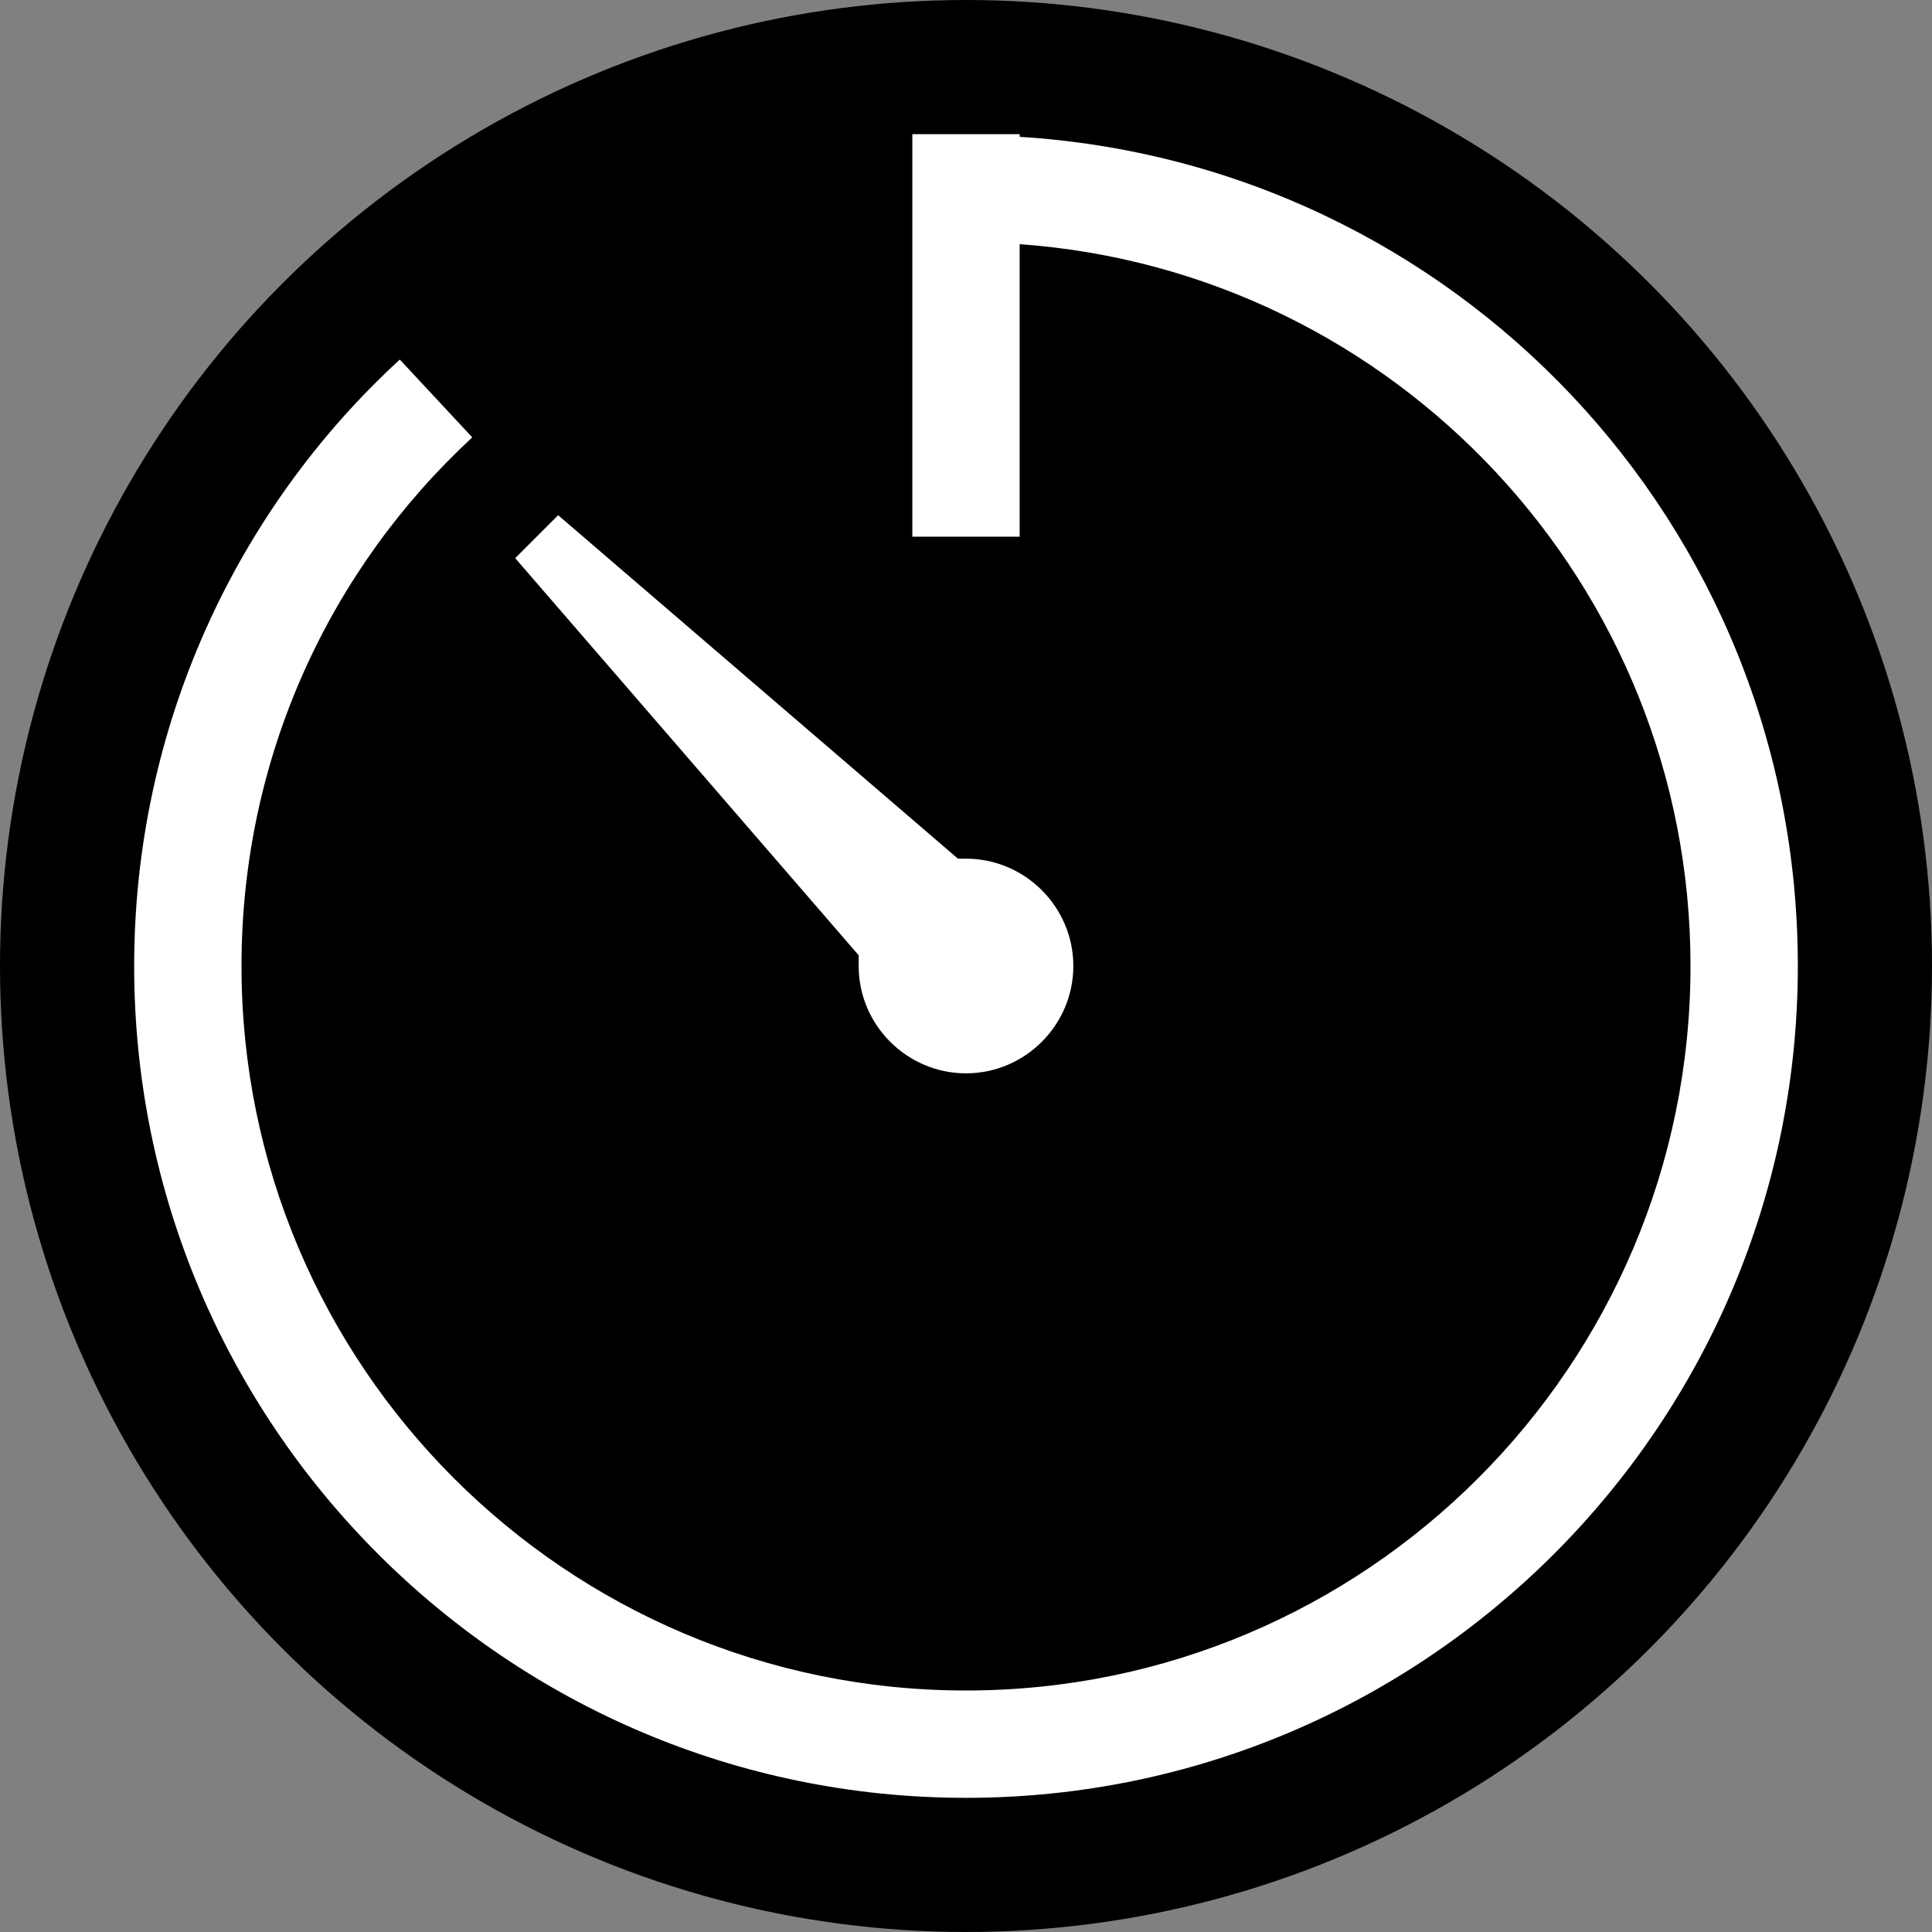
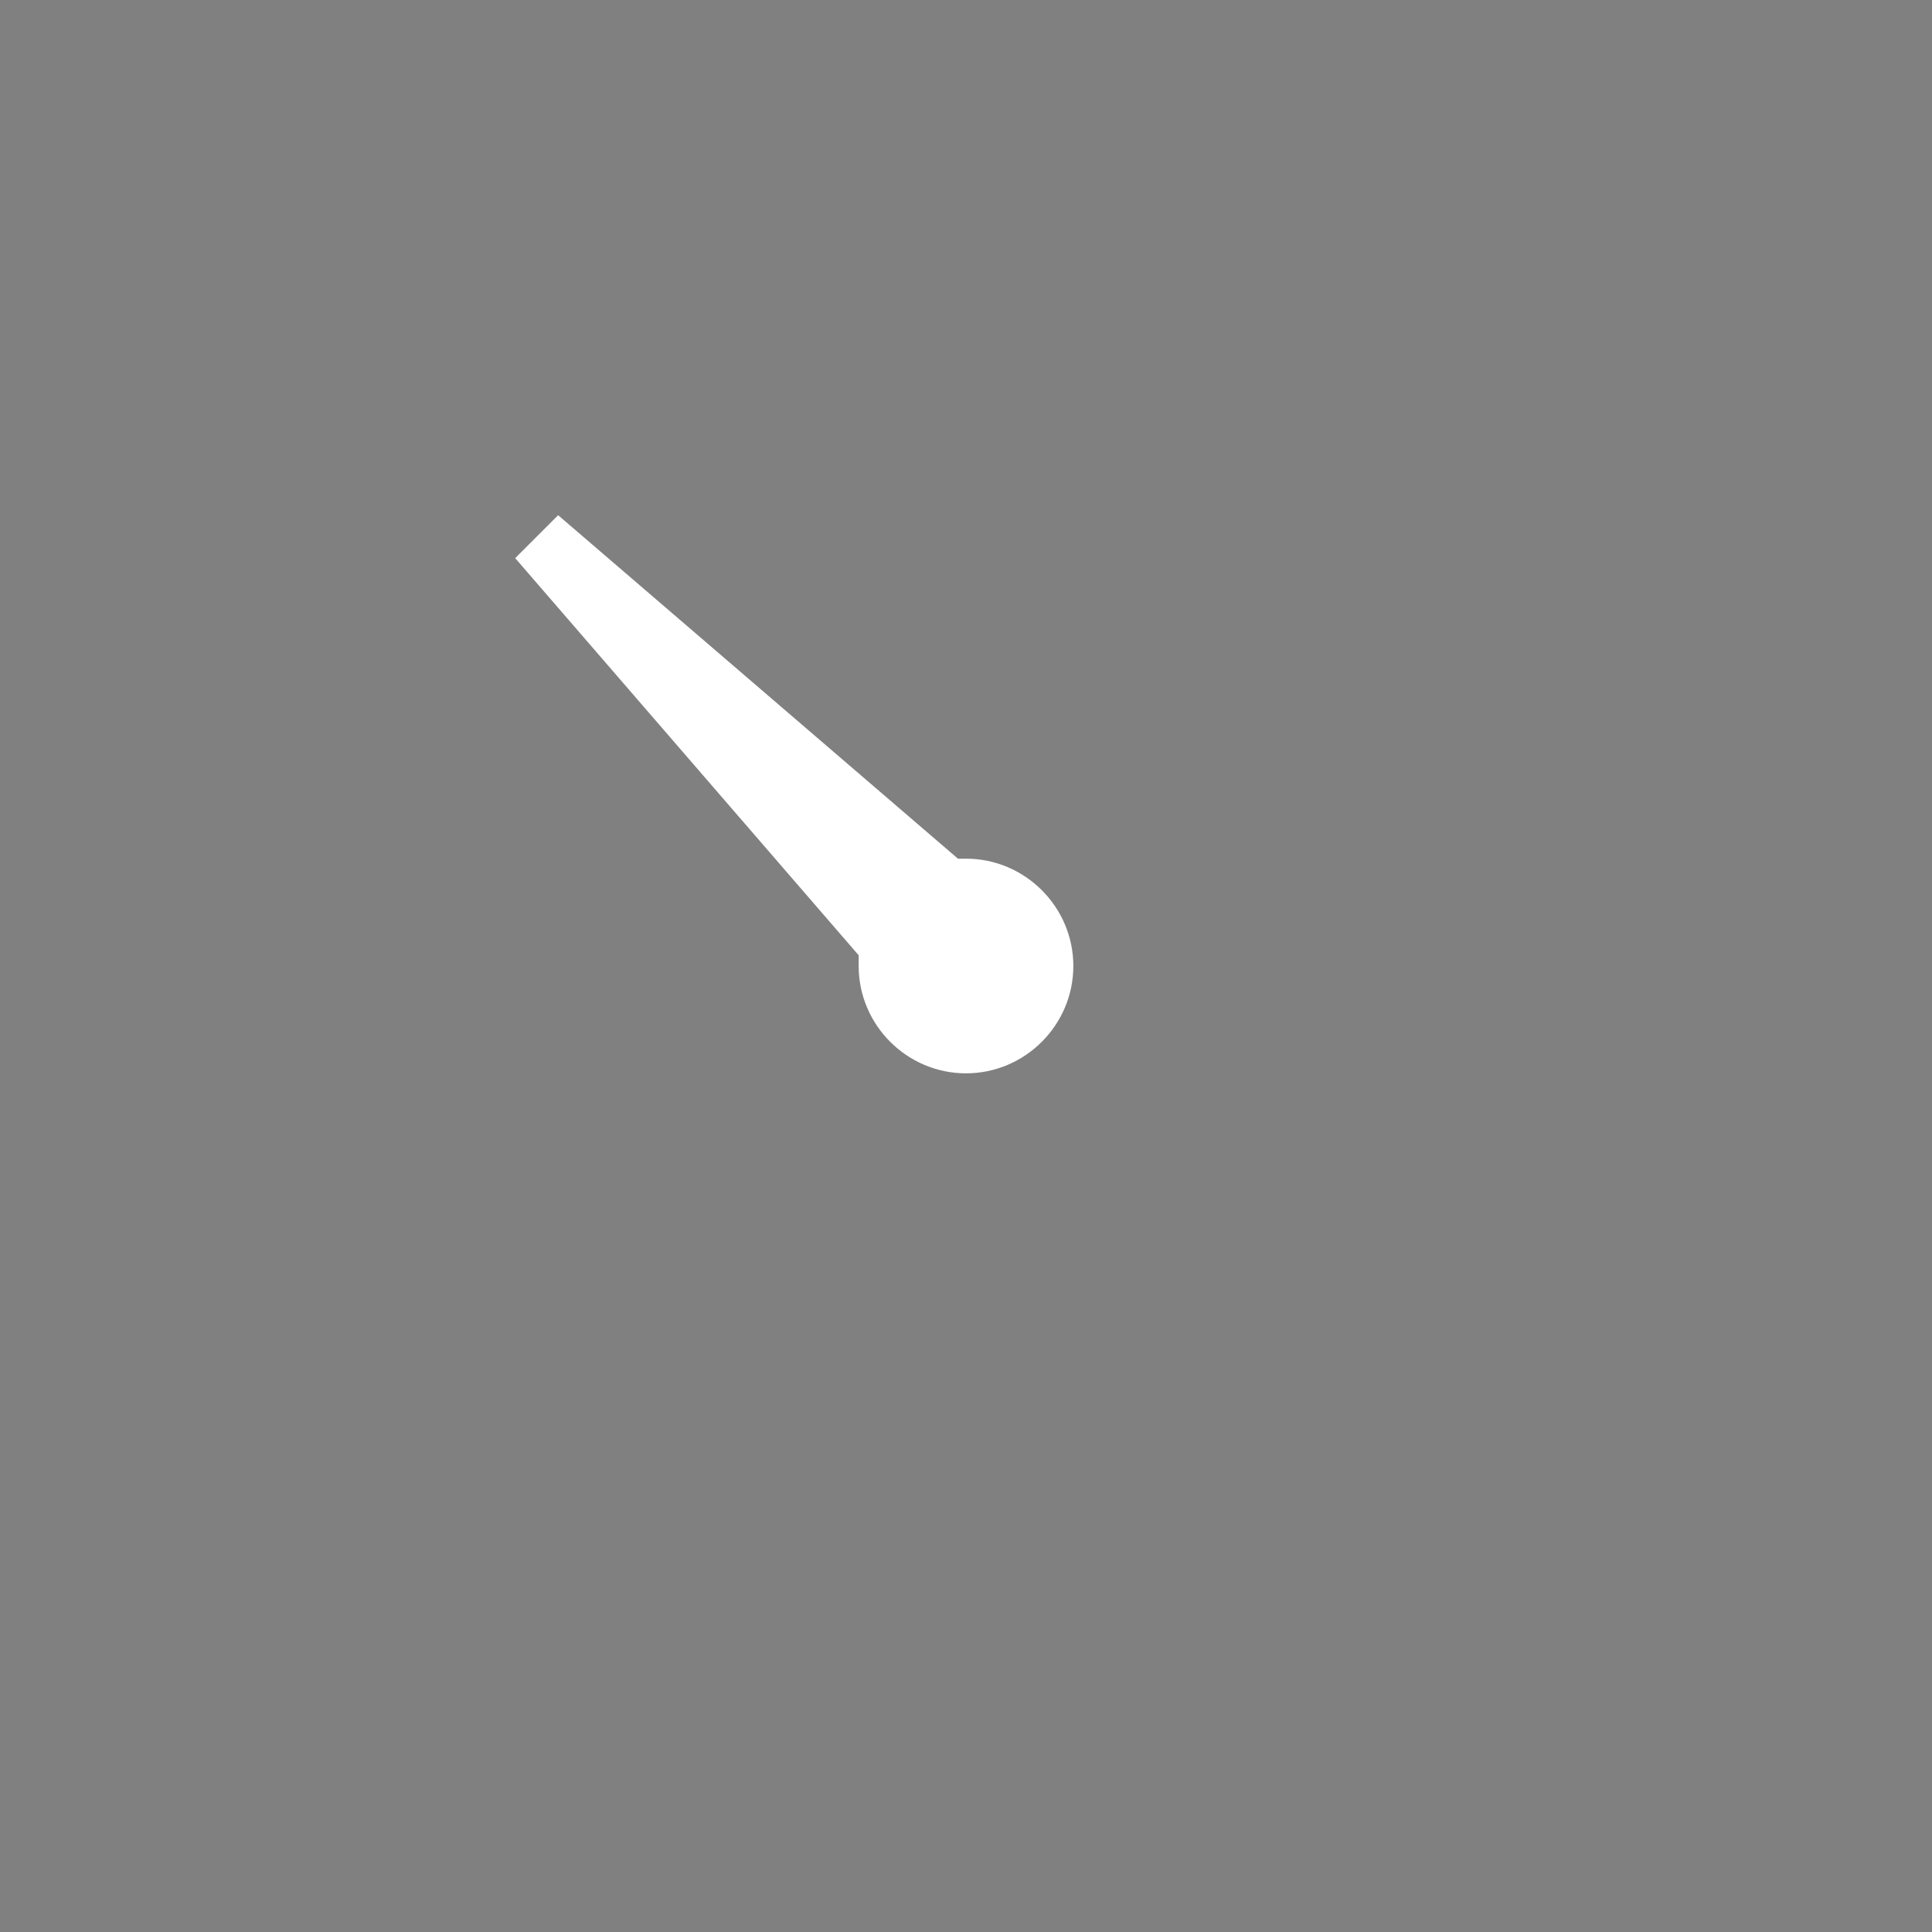
<svg xmlns="http://www.w3.org/2000/svg" version="1.1" id="Layer_1" x="0px" y="0px" width="72px" height="72px" viewBox="0 0 72 72" enable-background="new 0 0 72 72" xml:space="preserve">
  <rect x="0" y="0" width="72" height="72" fill="#808080" stroke="none" />
-   <circle fill-rule="evenodd" clip-rule="evenodd" cx="36" cy="36" r="36" />
-   <path fill-rule="evenodd" clip-rule="evenodd" fill="#FFFFFF" d="M38,9.1c14,1,25,12.7,25,26.9c0,14.9-12.1,27-27,27S9,50.9,9,36  c0-7.8,3.3-14.8,8.6-19.7l-2.7-2.9C8.8,19,5,27.1,5,36c0,17.1,13.9,31,31,31s31-13.9,31-31C67,19.5,54.2,6.1,38,5.1V5h-4v15h4V9.1z" />
  <path fill-rule="evenodd" clip-rule="evenodd" fill="#FFFFFF" d="M32,35.6c0,0.1,0,0.3,0,0.4c0,2.2,1.8,4,4,4s4-1.8,4-4s-1.8-4-4-4  c-0.1,0-0.2,0-0.3,0L20.8,19.2l-1.6,1.6L32,35.6z" />
</svg>